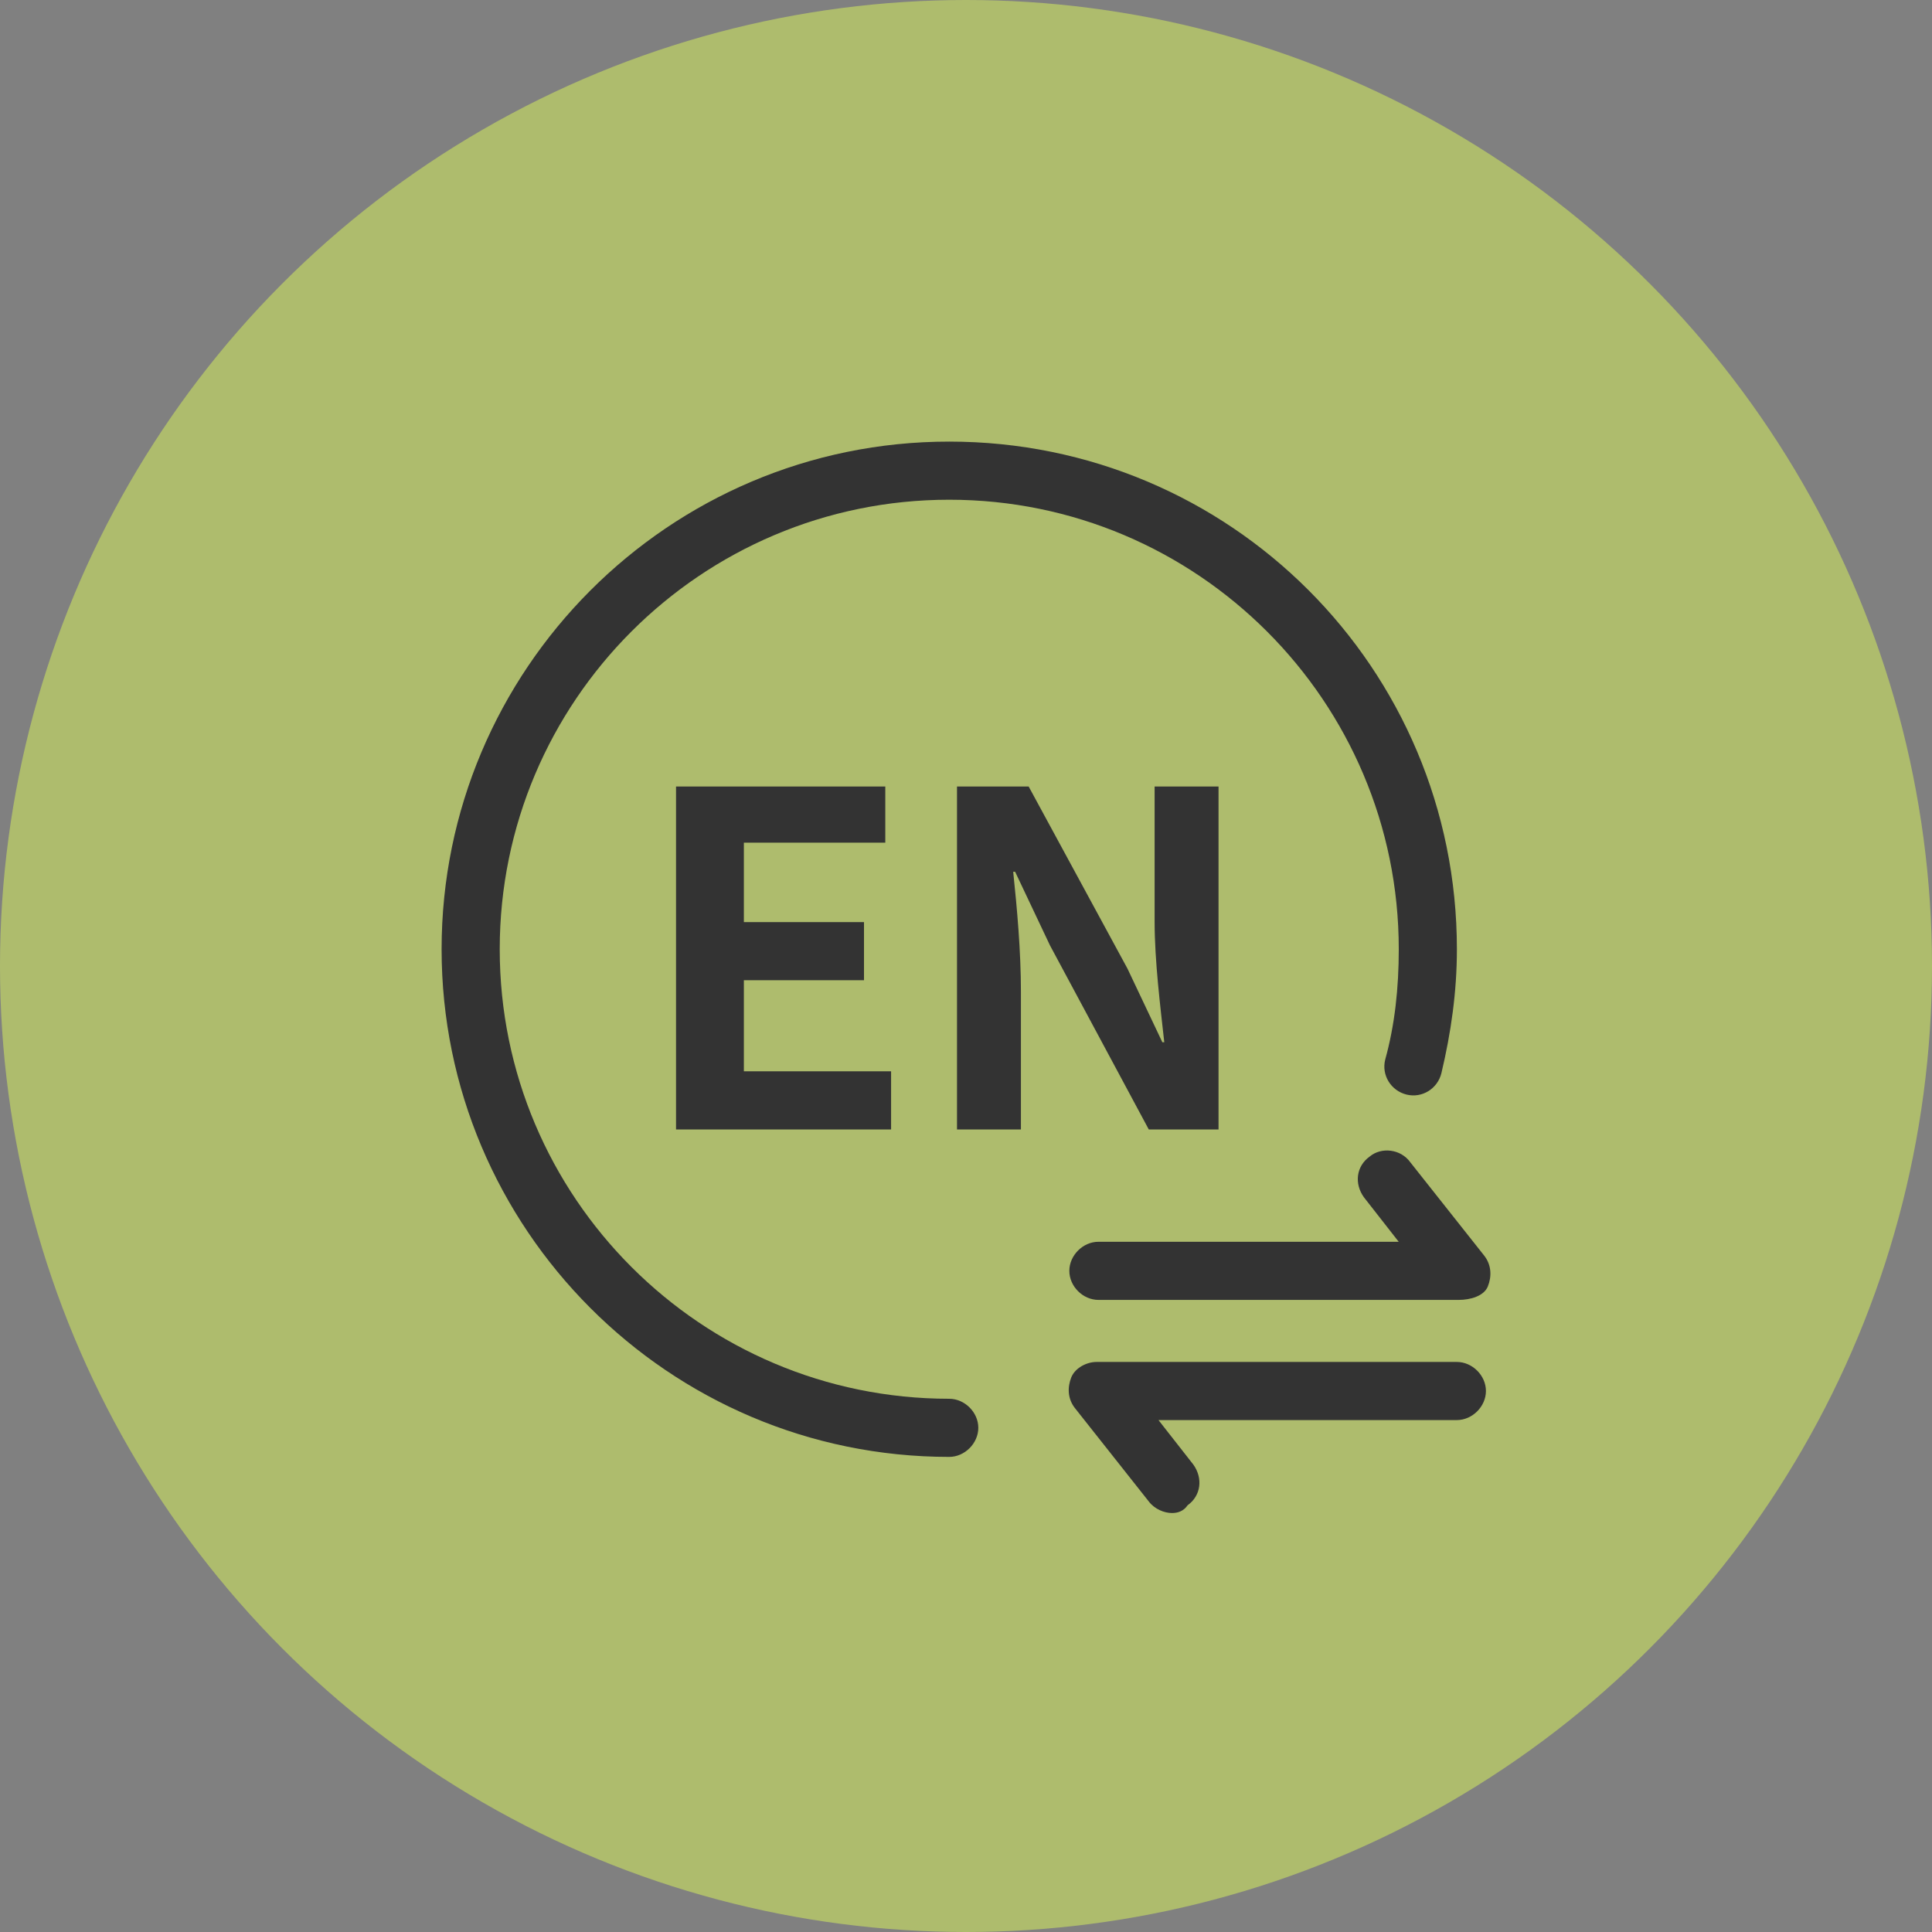
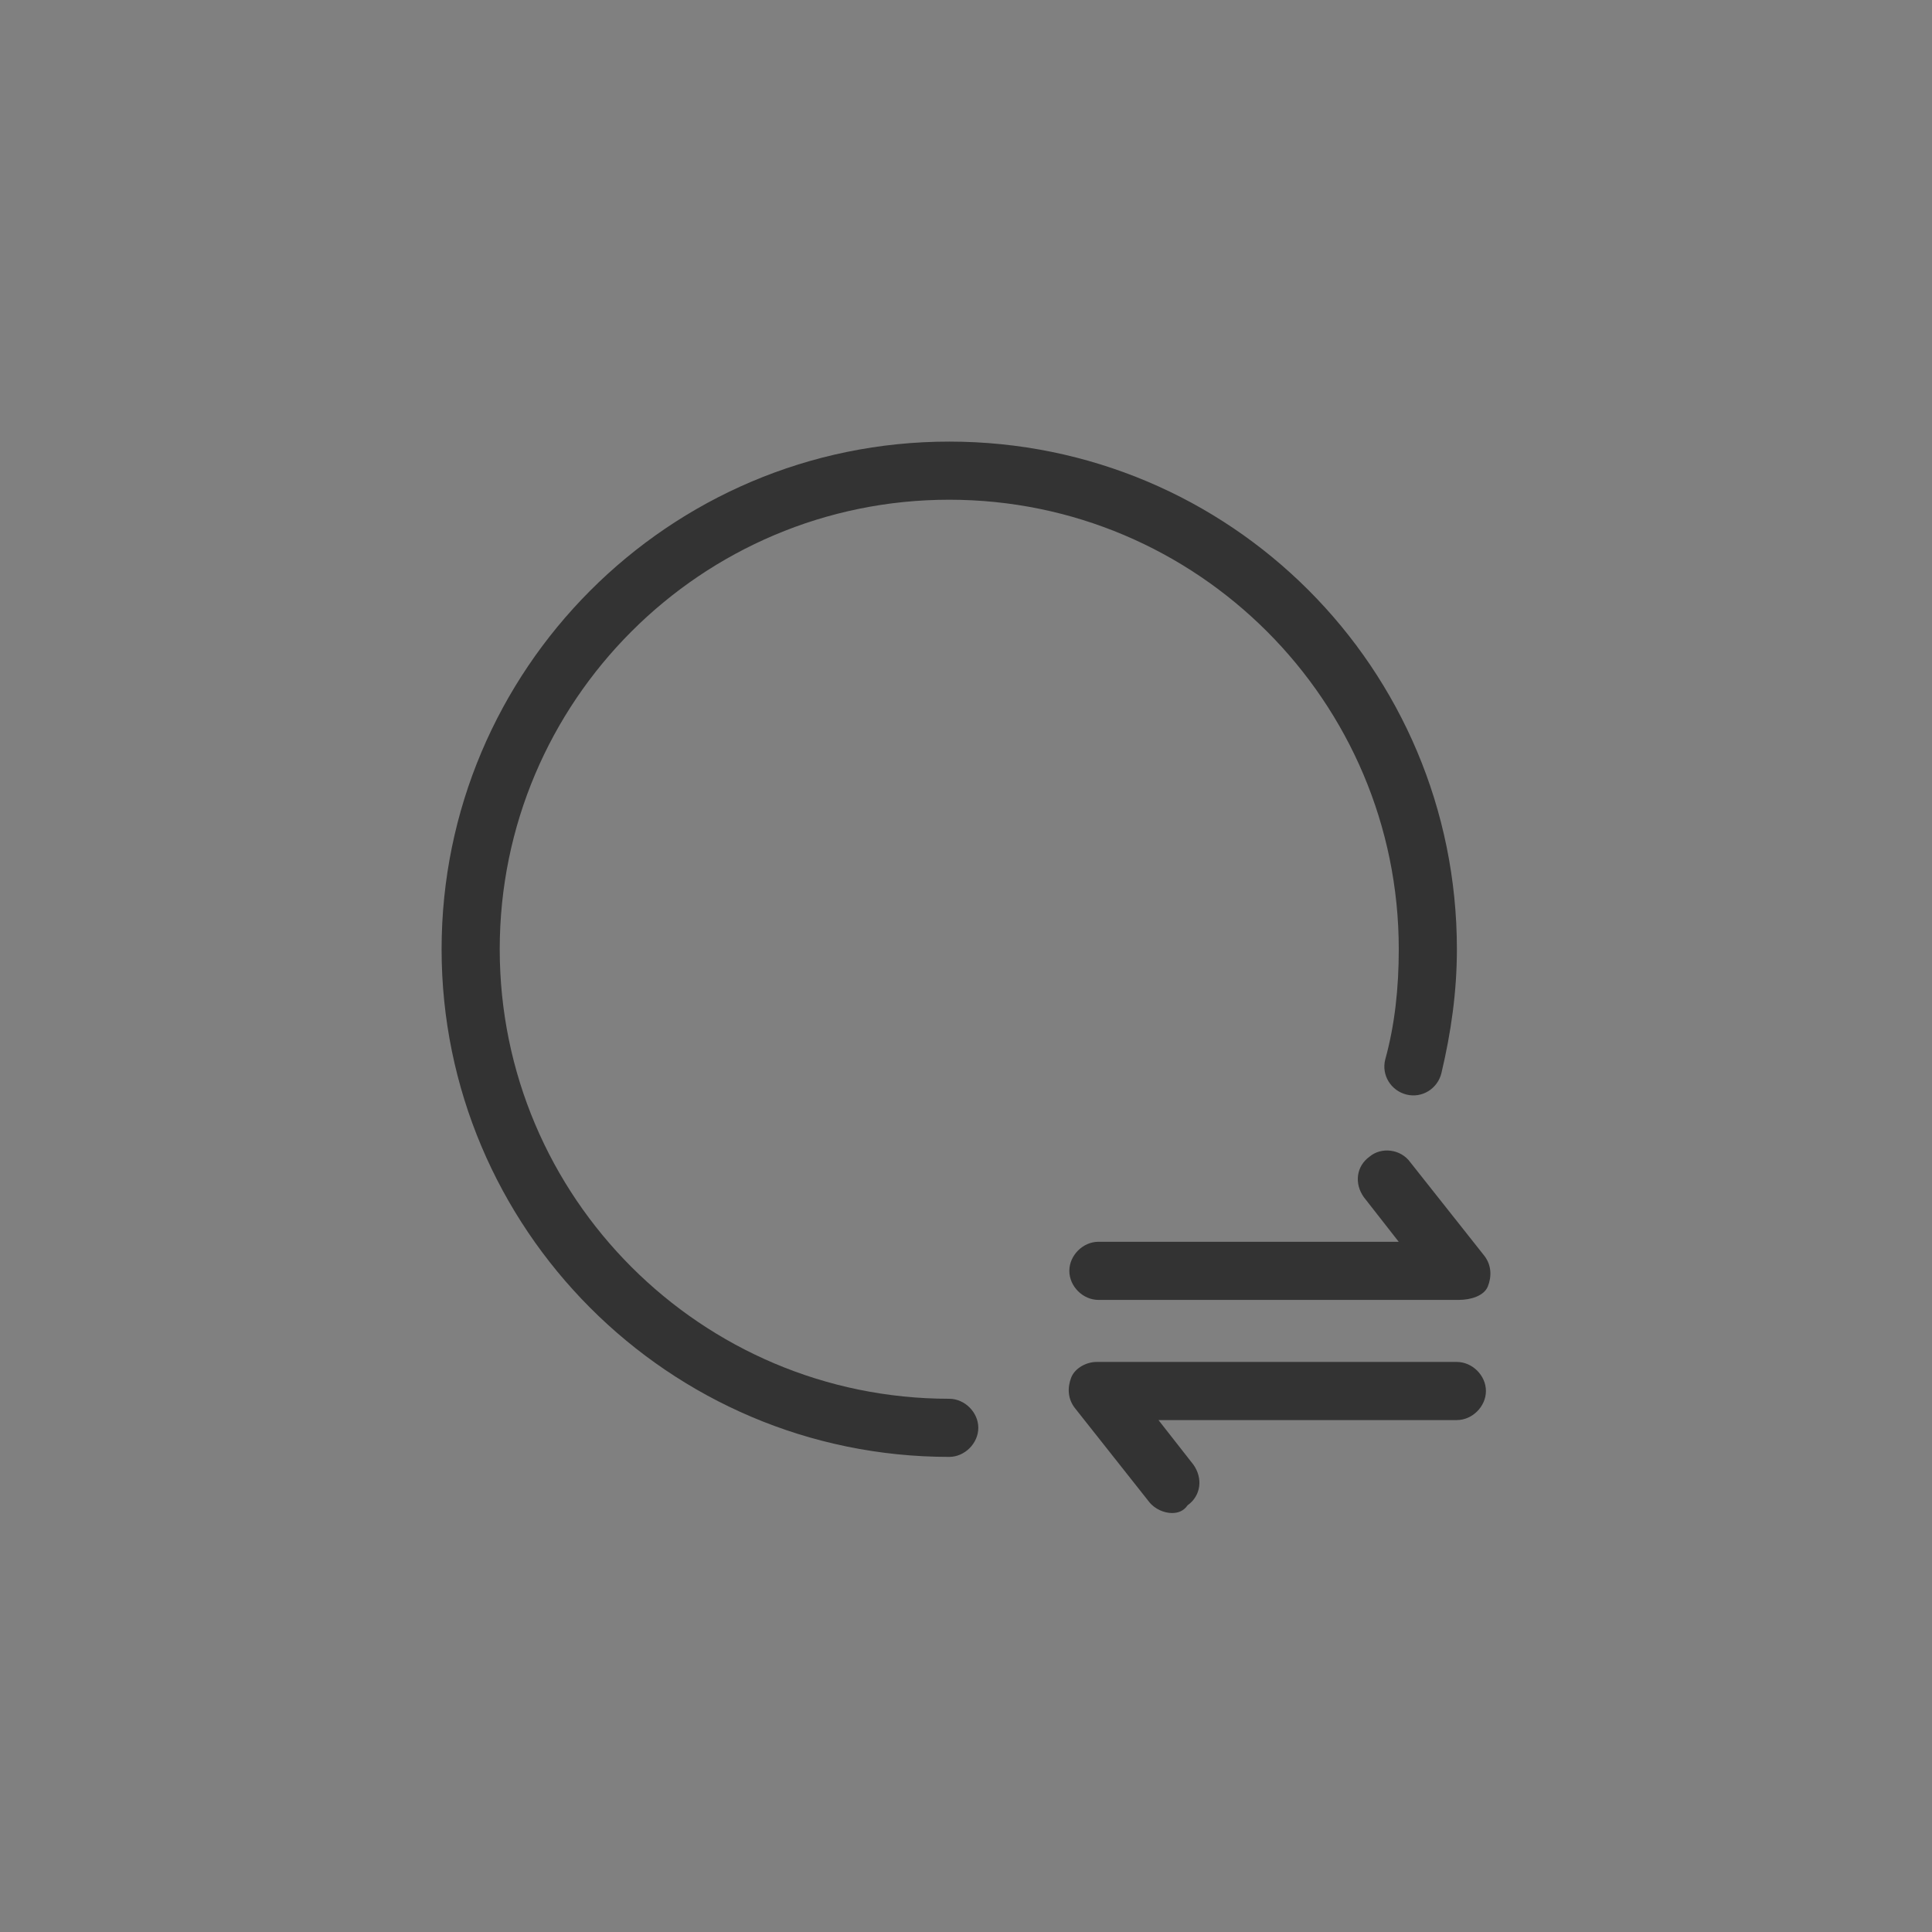
<svg xmlns="http://www.w3.org/2000/svg" width="35" height="35" viewBox="0 0 35 35" fill="none">
  <rect x="0" y="0" width="35" height="35" fill="#808080" stroke="none" />
-   <circle cx="17.5" cy="17.5" r="17.5" fill="#DDF85B" fill-opacity="0.5" />
-   <path d="M12.247 14.248H16.038V15.266H13.476V16.705H15.652V17.758H13.476V19.408H16.143V20.461H12.247V14.248ZM17.372 14.248H18.635L20.425 17.547L21.057 18.881H21.092C21.022 18.25 20.917 17.407 20.917 16.705V14.248H22.075V20.461H20.811L19.021 17.126L18.39 15.793H18.355C18.425 16.459 18.495 17.232 18.495 17.969V20.461H17.337V14.248H17.372Z" fill="#333333" />
  <path d="M17.196 26.393C12.107 26.393 8 22.251 8 17.196C8 12.142 12.107 8 17.196 8C22.286 8 26.393 12.107 26.393 17.196C26.393 17.968 26.287 18.706 26.112 19.443C26.042 19.724 25.761 19.899 25.48 19.829C25.199 19.759 25.024 19.478 25.094 19.197C25.269 18.565 25.34 17.898 25.34 17.196C25.34 12.703 21.689 9.053 17.196 9.053C12.703 9.053 9.053 12.703 9.053 17.196C9.053 21.689 12.703 25.34 17.196 25.34C17.477 25.34 17.723 25.585 17.723 25.866C17.723 26.147 17.477 26.393 17.196 26.393Z" fill="#333333" />
  <path d="M26.427 23.549H19.899C19.618 23.549 19.372 23.304 19.372 23.023C19.372 22.742 19.618 22.496 19.899 22.496H25.339L24.708 21.689C24.532 21.443 24.567 21.128 24.813 20.952C25.023 20.776 25.375 20.812 25.55 21.057L26.884 22.742C27.024 22.918 27.024 23.128 26.954 23.304C26.884 23.479 26.638 23.549 26.427 23.549ZM21.233 27.41C21.092 27.41 20.917 27.34 20.811 27.2L19.478 25.515C19.337 25.34 19.337 25.129 19.407 24.953C19.478 24.778 19.688 24.673 19.864 24.673H26.392C26.673 24.673 26.919 24.918 26.919 25.199C26.919 25.48 26.673 25.726 26.392 25.726H20.987L21.619 26.533C21.794 26.779 21.759 27.095 21.514 27.27C21.443 27.375 21.338 27.41 21.233 27.41Z" fill="#333333" />
</svg>